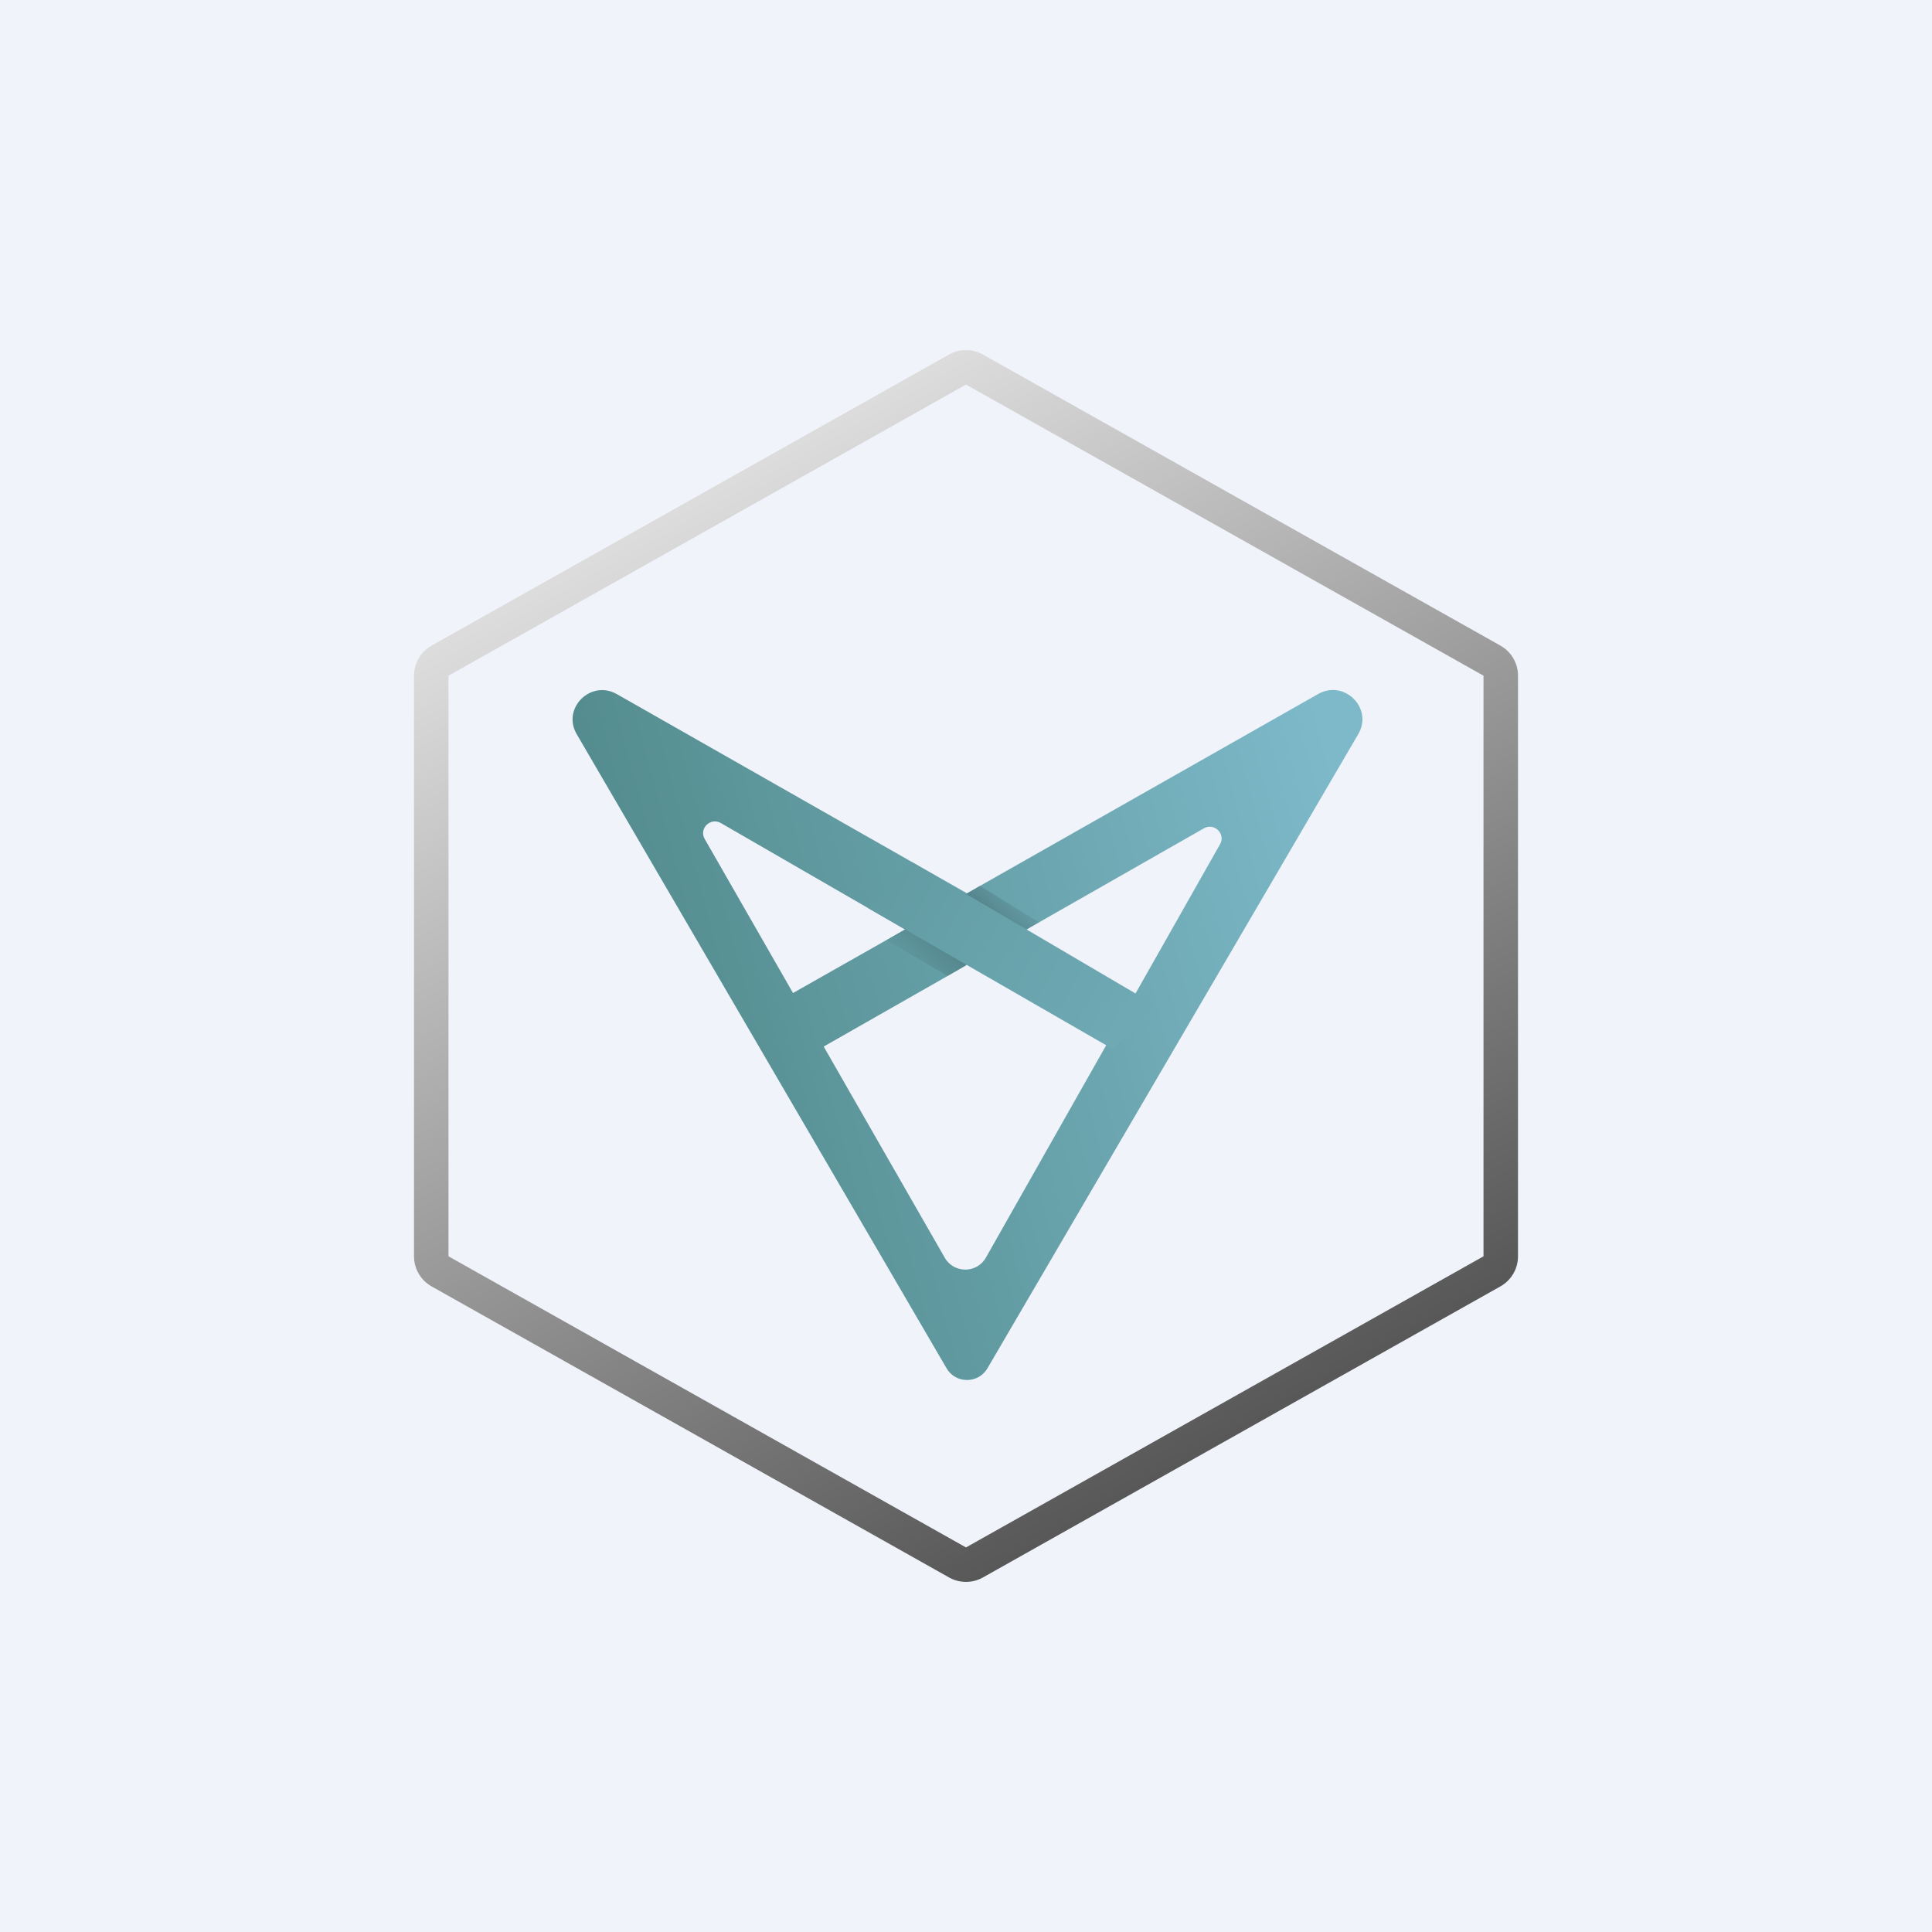
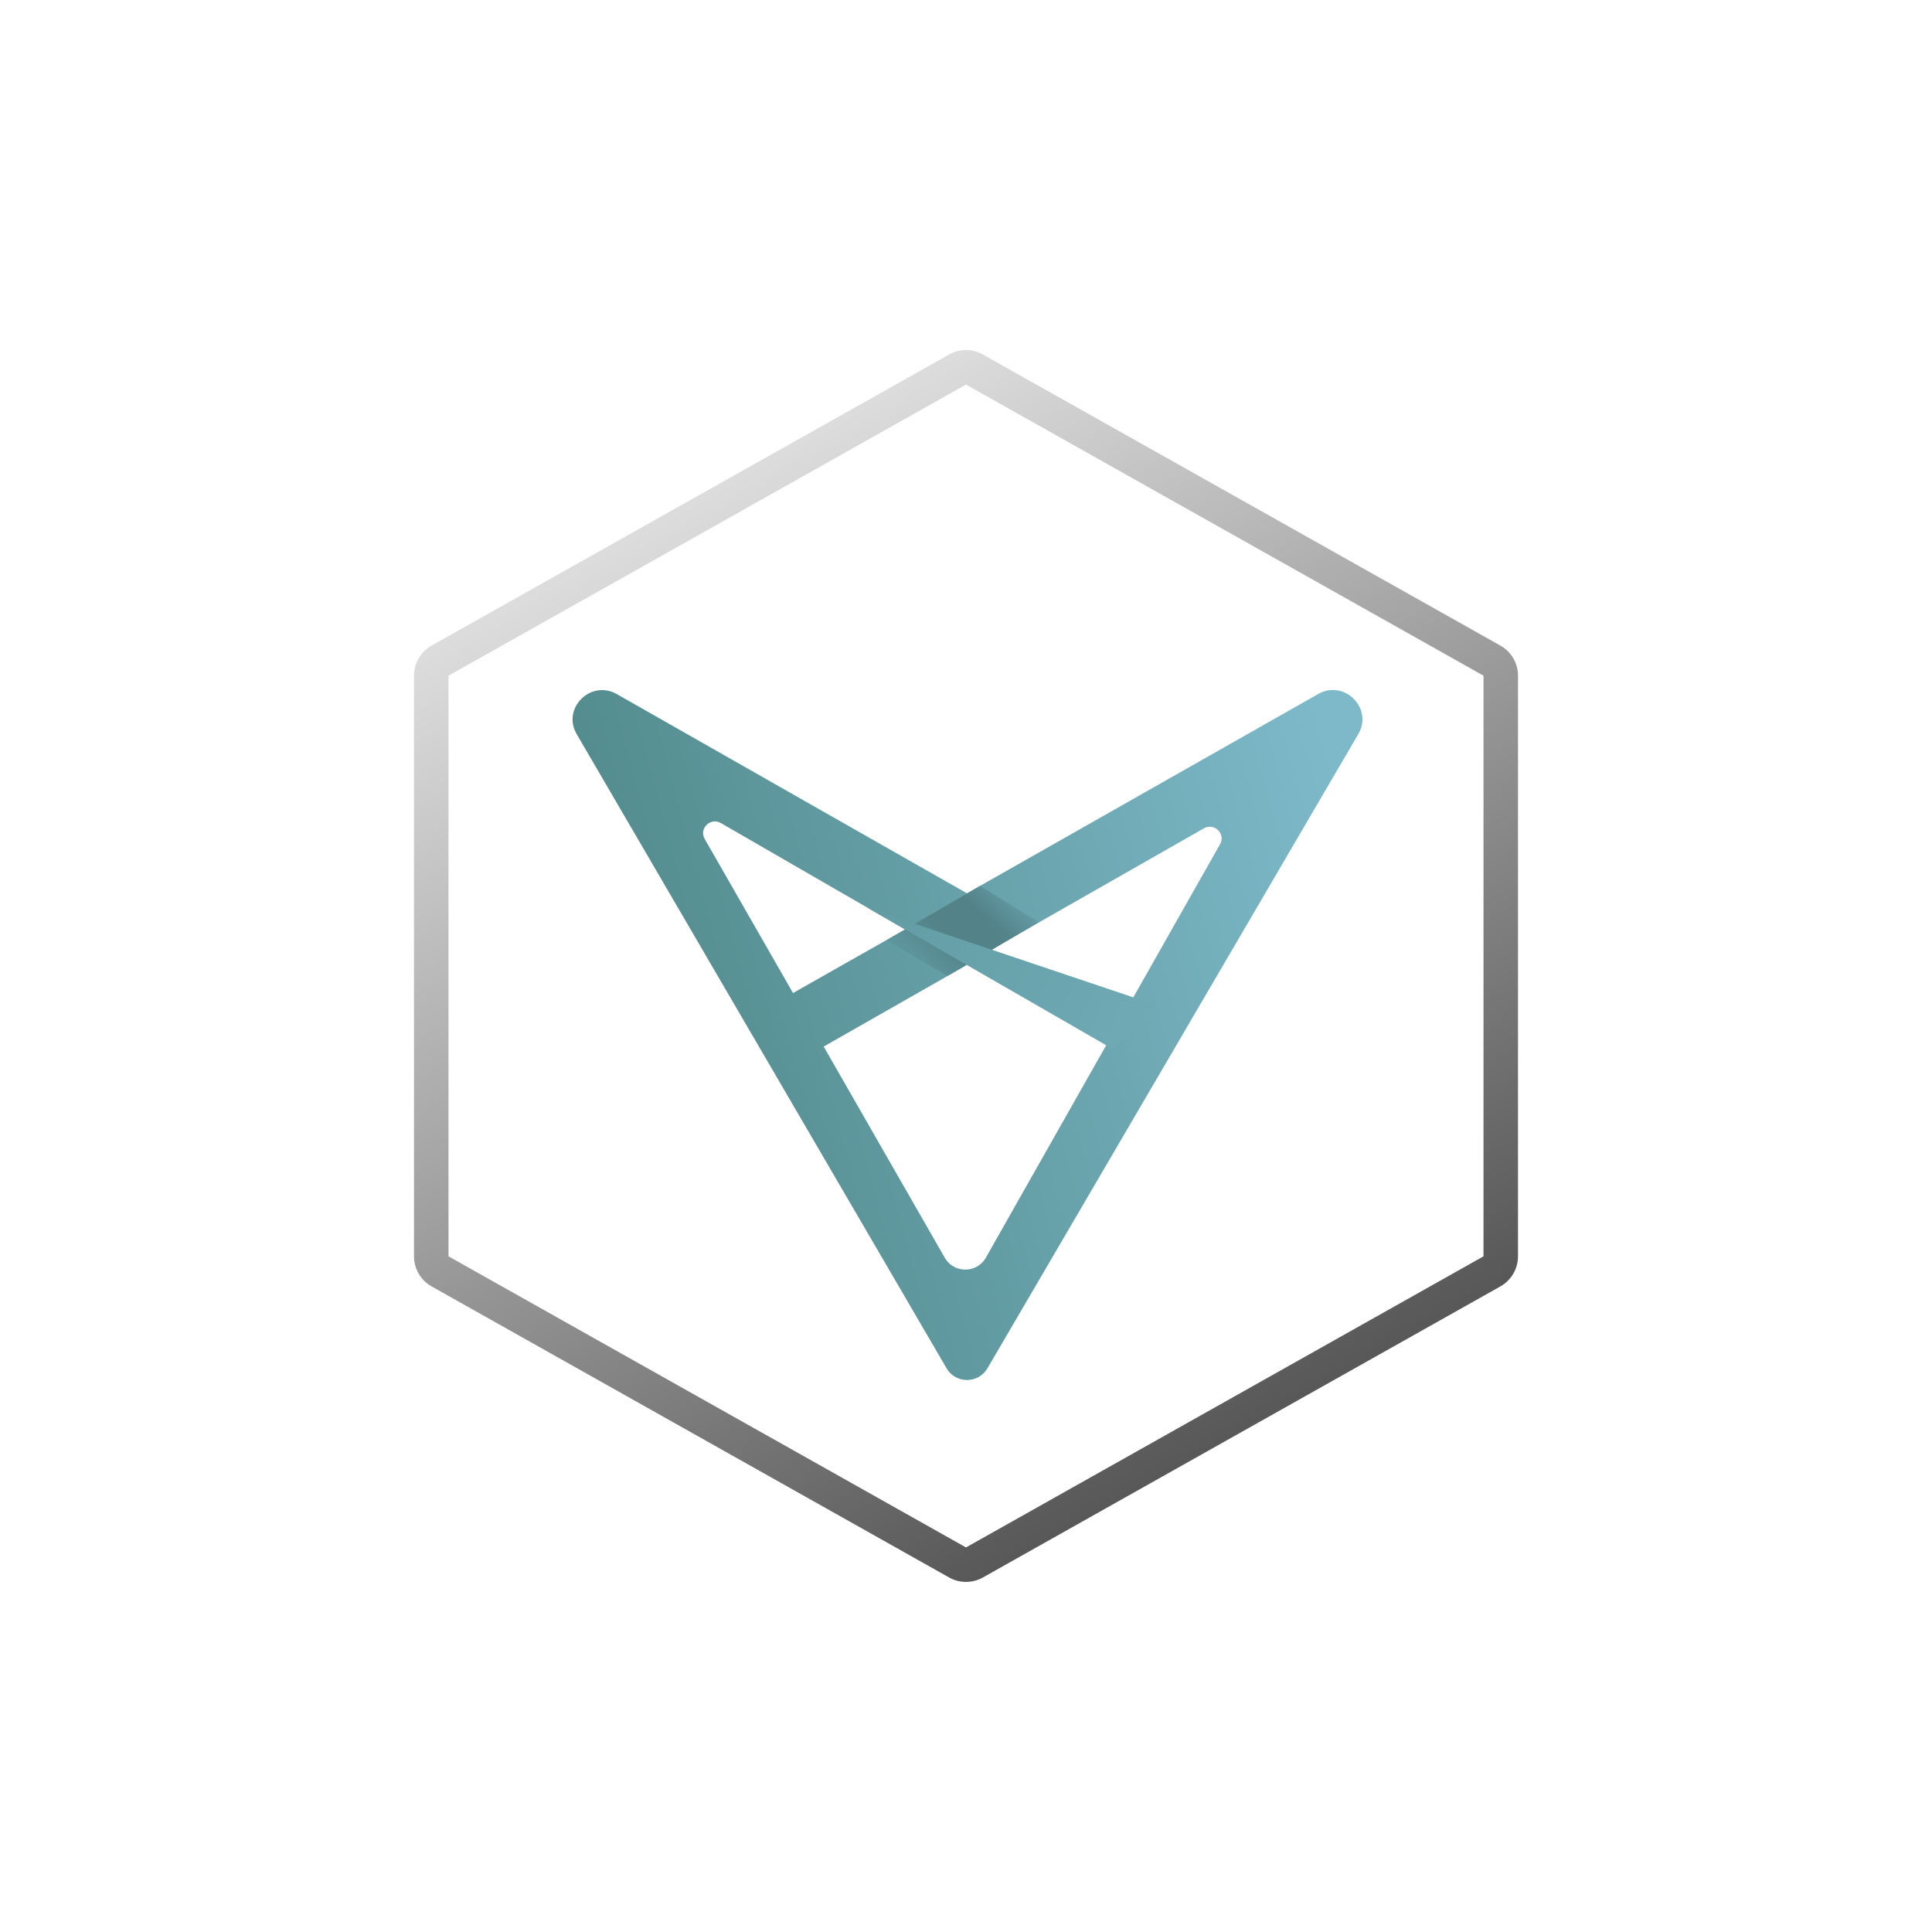
<svg xmlns="http://www.w3.org/2000/svg" width="56" height="56" viewBox="0 0 56 56" fill="none">
-   <rect width="56" height="56" fill="#F0F3FA" />
  <path fill-rule="evenodd" clip-rule="evenodd" d="M43 19.585L28 11.147L13 19.585L13 36.415L28 44.853L43 36.415L43 19.585ZM28.49 10.276C28.186 10.104 27.814 10.104 27.51 10.276L12.51 18.713C12.195 18.89 12 19.224 12 19.585V36.415C12 36.776 12.195 37.11 12.51 37.287L27.51 45.724C27.814 45.895 28.186 45.895 28.49 45.724L43.49 37.287C43.805 37.11 44 36.776 44 36.415V19.585C44 19.224 43.805 18.89 43.49 18.713L28.49 10.276Z" fill="url(#paint0_linear_2357_48501)" />
  <path fill-rule="evenodd" clip-rule="evenodd" d="M28.621 39.662L39.37 21.279C39.809 20.529 38.965 19.686 38.206 20.117L28.028 25.893L17.881 20.12C17.123 19.689 16.278 20.53 16.716 21.28L27.437 39.661C27.7 40.113 28.357 40.113 28.621 39.662ZM28.576 36.454L35.364 24.47C35.534 24.17 35.196 23.838 34.895 24.01L27.995 27.944L28.011 27.979L23.875 30.335L27.385 36.457C27.648 36.916 28.316 36.914 28.576 36.454ZM22.986 28.783L26.236 26.941L20.895 23.857C20.593 23.682 20.253 24.016 20.426 24.318L22.986 28.783Z" fill="url(#paint1_linear_2357_48501)" />
  <path d="M27.465 28.287L25.696 27.253L28.406 25.68L30.113 26.73L27.465 28.287Z" fill="url(#paint2_linear_2357_48501)" />
-   <path d="M25.164 26.323L32.254 30.407L33.447 29.11L26.441 24.994L25.164 26.323Z" fill="url(#paint3_linear_2357_48501)" />
+   <path d="M25.164 26.323L32.254 30.407L33.447 29.11L25.164 26.323Z" fill="url(#paint3_linear_2357_48501)" />
  <defs>
    <linearGradient id="paint0_linear_2357_48501" x1="20.75" y1="14.21" x2="36.187" y2="41.318" gradientUnits="userSpaceOnUse">
      <stop stop-color="#DCDCDC" />
      <stop offset="1" stop-color="#585858" />
    </linearGradient>
    <linearGradient id="paint1_linear_2357_48501" x1="17.727" y1="30.895" x2="39.467" y2="25.015" gradientUnits="userSpaceOnUse">
      <stop stop-color="#51898A" />
      <stop offset="1" stop-color="#7DB9C9" />
    </linearGradient>
    <linearGradient id="paint2_linear_2357_48501" x1="29.548" y1="25.646" x2="26.721" y2="28.605" gradientUnits="userSpaceOnUse">
      <stop stop-color="#6AA4AE" />
      <stop offset="0.334" stop-color="#538289" />
      <stop offset="0.597" stop-color="#538289" />
      <stop offset="1" stop-color="#629CA3" />
    </linearGradient>
    <linearGradient id="paint3_linear_2357_48501" x1="25.834" y1="25.599" x2="32.611" y2="29.523" gradientUnits="userSpaceOnUse">
      <stop stop-color="#639CA3" />
      <stop offset="1" stop-color="#6EA9B4" />
    </linearGradient>
  </defs>
</svg>